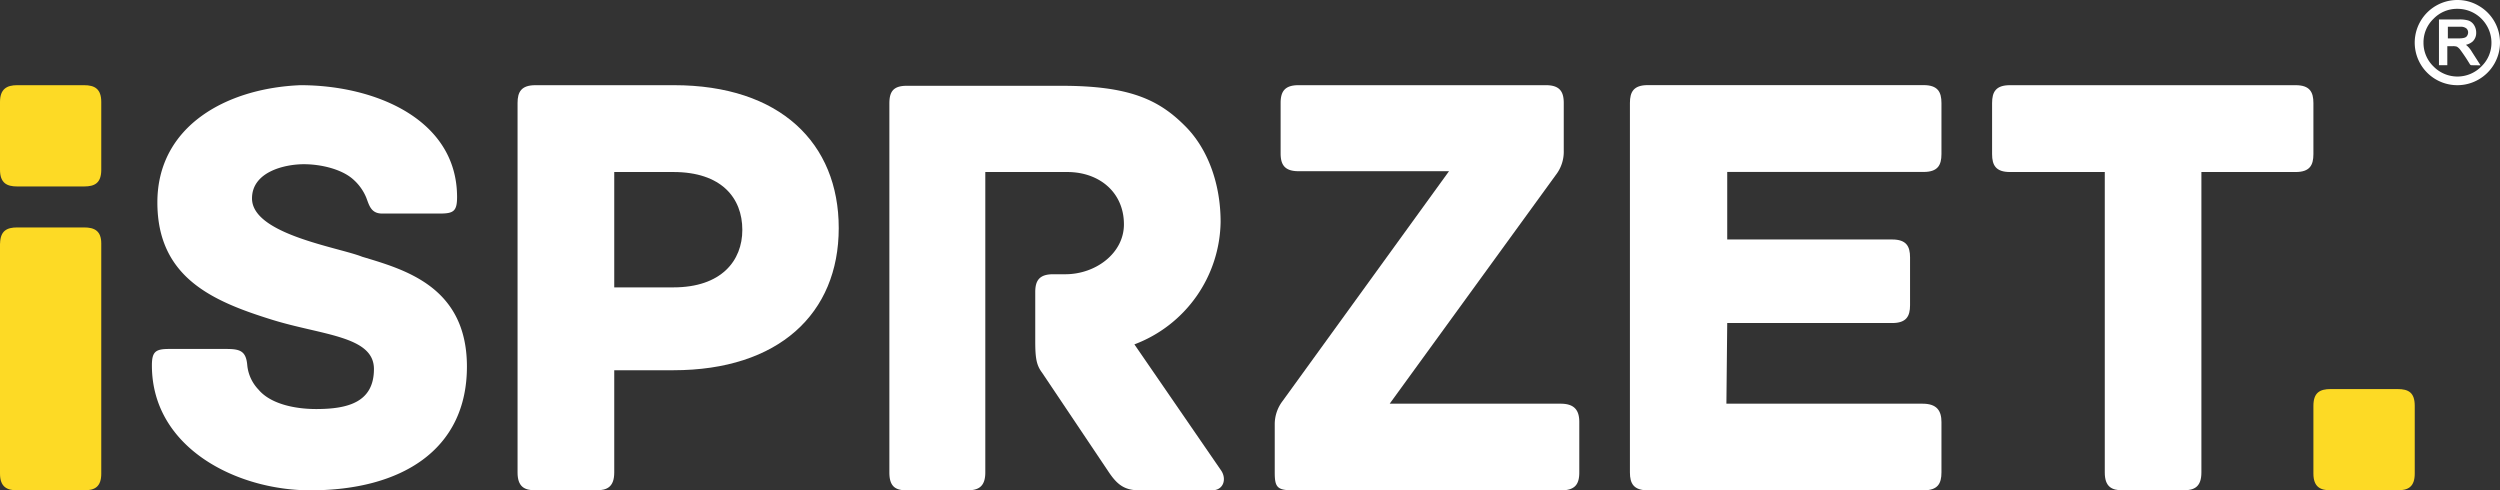
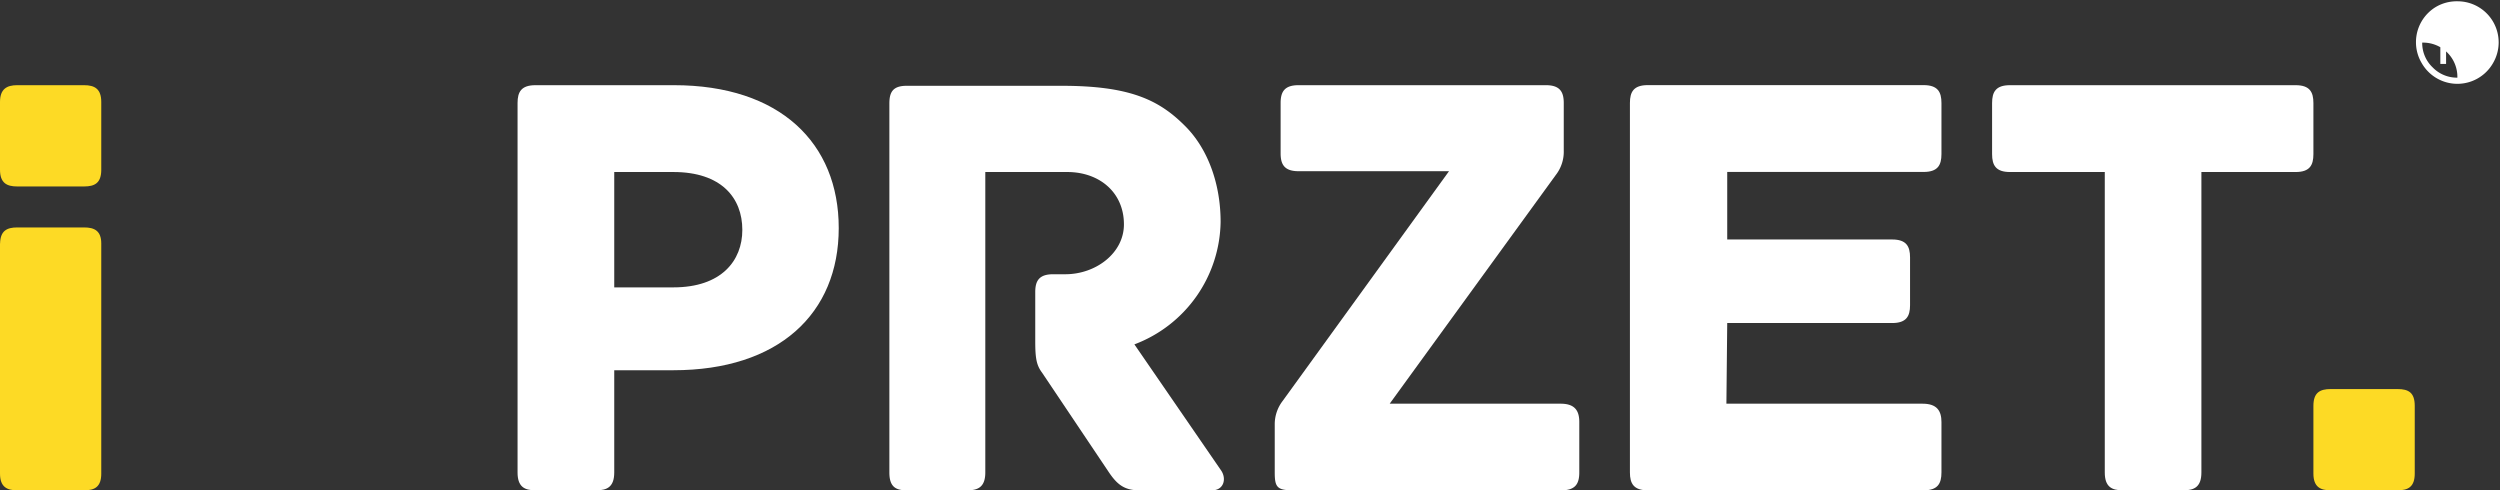
<svg xmlns="http://www.w3.org/2000/svg" viewBox="0 0 365.37 71.66">
  <rect x="0" y="0" width="365.37" height="71.66" fill="#333333" stroke="none" />
  <defs>
    <style>.cls-1{fill:#fdda25;}.cls-2{fill:#fff;}</style>
  </defs>
  <g id="Warstwa_2" data-name="Warstwa 2">
    <g id="Warstwa_1-2" data-name="Warstwa 1">
      <path class="cls-1" d="M350.39,56.86h-9.77c-1.56,0-2.52.51-2.52,2.45v9.9c0,1.94,1,2.45,2.52,2.45h9.77c1.56,0,2.52-.51,2.52-2.45v-9.9C352.91,57.37,352,56.86,350.39,56.86Z" />
      <path class="cls-1" d="M12.29,12.45H2.51C1,12.45,0,13,0,14.91V24.8c0,1.95,1,2.45,2.51,2.45h9.78c1.56,0,2.51-.5,2.51-2.45V14.91C14.8,13,13.85,12.45,12.29,12.45Z" />
-       <path class="cls-2" d="M68.24,53.58c0,12.22-9.64,18.08-22.89,18.08-10.76,0-23.15-6.2-23.15-18.25,0-2,.52-2.41,2.5-2.41h8.35c2,0,2.92.26,3.09,2.41a6,6,0,0,0,1.64,3.53C39.5,59,43,59.78,46.21,59.78c4.65,0,8.44-1,8.44-5.85S47,49,39.67,46.7C31,44,23,40.51,23,29.58c0-11.19,10.15-16.7,20.91-17.13,10.93,0,22.89,5,22.89,16.35,0,2.07-.52,2.41-2.5,2.41H55.85c-1.63,0-1.89-1.2-2.32-2.32a7.19,7.19,0,0,0-1.81-2.58C50.08,24.76,47,24,44.41,24c-2.84,0-7.58,1.12-7.58,5,0,5.25,12.65,7.14,16.09,8.52C59.12,39.39,68.24,41.88,68.24,53.58Z" />
      <path class="cls-2" d="M122.58,33.33c0,12.51-8.79,20.78-24.17,20.78H89.77V69.05c0,2.07-1,2.61-2.61,2.61H78.25c-1.62,0-2.61-.54-2.61-2.61v-54c0-1.61.54-2.6,2.61-2.6H98.5C114,12.45,122.58,20.91,122.58,33.33Zm-14.09.27c0-4.68-3.06-8.46-10.08-8.46H89.77V42h8.64C105.43,42,108.49,38.1,108.49,33.6Z" />
      <path class="cls-2" d="M177.13,71.66H166.51c-2.15,0-3.23-.81-4.49-2.7L152.3,54.47c-.81-1.08-1-2.07-1-4.59V42.69c0-1.62.54-2.61,2.61-2.61h1.8c4.41,0,8.55-3.06,8.55-7.29,0-4.68-3.6-7.65-8.28-7.65H144V69.05c0,2.07-1,2.61-2.61,2.61H132.5c-1.62,0-2.52-.54-2.52-2.61V15.15c0-1.62.45-2.61,2.52-2.61h22.68c9.81,0,14.12,2,17.9,5.76,3.33,3.24,5.31,8.37,5.31,14.13a19.44,19.44,0,0,1-12.6,17.9l12.69,18.45C179.29,70,178.84,71.66,177.13,71.66Z" />
      <path class="cls-2" d="M230.81,61.67v7.38c0,1.62-.54,2.61-2.61,2.61H189c-2.34,0-2.7-.45-2.7-2.61V62a5.6,5.6,0,0,1,1.17-3.42l24.3-33.56h-22c-2.07,0-2.61-1-2.61-2.61V15.06c0-1.62.54-2.61,2.61-2.61h36.17c2.06,0,2.6,1,2.6,2.61v7a5.53,5.53,0,0,1-1.16,3.51L203.1,59h25C230.18,59,230.81,60.05,230.81,61.67Z" />
      <path class="cls-2" d="M283.74,61.67v7.38c0,1.62-.54,2.61-2.61,2.61H240.82c-2.07,0-2.61-1-2.61-2.61v-54c0-1.62.54-2.61,2.61-2.61h40.31c2.07,0,2.61,1,2.61,2.61v7.47c0,1.62-.54,2.61-2.61,2.61h-28.7V35h24.11c2.07,0,2.61,1,2.61,2.61v7c0,1.61-.54,2.6-2.61,2.6H252.43L252.31,59H281C283.08,59,283.74,60.05,283.74,61.67Z" />
      <path class="cls-2" d="M338.1,15.06v7.47c0,1.62-.54,2.61-2.6,2.61H321.73V69.05c0,2.07-1,2.61-2.61,2.61h-8.9c-1.62,0-2.61-.54-2.61-2.61V25.14H293.75c-2.07,0-2.61-1-2.61-2.61V15.06c0-1.62.54-2.61,2.61-2.61H335.5C337.56,12.45,338.1,13.44,338.1,15.06Z" />
      <path class="cls-1" d="M14.8,35.69v-.11h0c0-1.84-1-2.34-2.5-2.34H2.51c-1.52,0-2.46.5-2.5,2.34H0V69.21c0,1.94,1,2.45,2.51,2.45h9.78c1.56,0,2.51-.51,2.51-2.45V45.59h0V35.7Z" />
-       <path class="cls-2" d="M359.14,12.45a6.22,6.22,0,0,1-5.4-9.33A6.23,6.23,0,0,1,359.14,0a6.08,6.08,0,0,1,3.11.84,6.19,6.19,0,0,1,3.12,5.39,6.23,6.23,0,0,1-3.13,5.39A6.16,6.16,0,0,1,359.14,12.45Zm0-11.16a4.78,4.78,0,0,0-3.49,1.46,4.75,4.75,0,0,0-1.46,3.48,4.77,4.77,0,0,0,1.46,3.48,4.89,4.89,0,0,0,7,0,4.76,4.76,0,0,0,1.47-3.48,4.86,4.86,0,0,0-.67-2.46,4.95,4.95,0,0,0-4.28-2.48Zm2,8.24L361,9.44a26.25,26.25,0,0,0-1.48-2.22,1.86,1.86,0,0,0-.45-.4,1.85,1.85,0,0,0-.62-.07h-.78V9.53h-1.22V2.84h3a4.65,4.65,0,0,1,1.24.14,1.56,1.56,0,0,1,.87.66,2,2,0,0,1,.33,1.12,1.73,1.73,0,0,1-.5,1.29,2.28,2.28,0,0,1-1,.5,3.62,3.62,0,0,1,.86,1l1.28,2Zm-1.78-3.92c.75,0,1-.15,1.12-.27a.92.92,0,0,0,.23-.58.77.77,0,0,0-.26-.61,1.32,1.32,0,0,0-.89-.24h-1.81v1.7Z" />
-       <path class="cls-2" d="M359.14.19a6,6,0,0,1,5.23,3,6,6,0,0,1,0,6,6,6,0,0,1-10.46,0,5.92,5.92,0,0,1-.82-3,6,6,0,0,1,3-5.23A6,6,0,0,1,359.14.19Zm0,11.16a5,5,0,0,0,3.62-1.51,4.91,4.91,0,0,0,1.52-3.61,5,5,0,0,0-.7-2.56,5.14,5.14,0,0,0-4.44-2.57,4.91,4.91,0,0,0-3.62,1.51A5,5,0,0,0,354,6.23a4.91,4.91,0,0,0,1.52,3.61A4.94,4.94,0,0,0,359.14,11.35Zm3.11-2H361.2a25.27,25.27,0,0,0-1.5-2.25,2.14,2.14,0,0,0-.51-.44,1.93,1.93,0,0,0-.7-.09h-1V9.34h-.84V3h2.8a4.26,4.26,0,0,1,1.19.14,1.3,1.3,0,0,1,.76.58,1.74,1.74,0,0,1,.3,1,1.54,1.54,0,0,1-.44,1.15,2.37,2.37,0,0,1-1.34.54v0a2.67,2.67,0,0,1,1.2,1.14ZM357.52,5.8h1.8c.67,0,1.09-.11,1.27-.34a1.14,1.14,0,0,0,.27-.7,1,1,0,0,0-.32-.75,1.5,1.5,0,0,0-1-.29h-2Z" />
+       <path class="cls-2" d="M359.14.19a6,6,0,0,1,5.23,3,6,6,0,0,1,0,6,6,6,0,0,1-10.46,0,5.92,5.92,0,0,1-.82-3,6,6,0,0,1,3-5.23A6,6,0,0,1,359.14.19Zm0,11.16A5,5,0,0,0,354,6.23a4.91,4.91,0,0,0,1.52,3.61A4.94,4.94,0,0,0,359.14,11.35Zm3.11-2H361.2a25.27,25.27,0,0,0-1.5-2.25,2.14,2.14,0,0,0-.51-.44,1.93,1.93,0,0,0-.7-.09h-1V9.34h-.84V3h2.8a4.26,4.26,0,0,1,1.19.14,1.3,1.3,0,0,1,.76.58,1.74,1.74,0,0,1,.3,1,1.54,1.54,0,0,1-.44,1.15,2.37,2.37,0,0,1-1.34.54v0a2.67,2.67,0,0,1,1.2,1.14ZM357.52,5.8h1.8c.67,0,1.09-.11,1.27-.34a1.14,1.14,0,0,0,.27-.7,1,1,0,0,0-.32-.75,1.5,1.5,0,0,0-1-.29h-2Z" />
    </g>
  </g>
</svg>